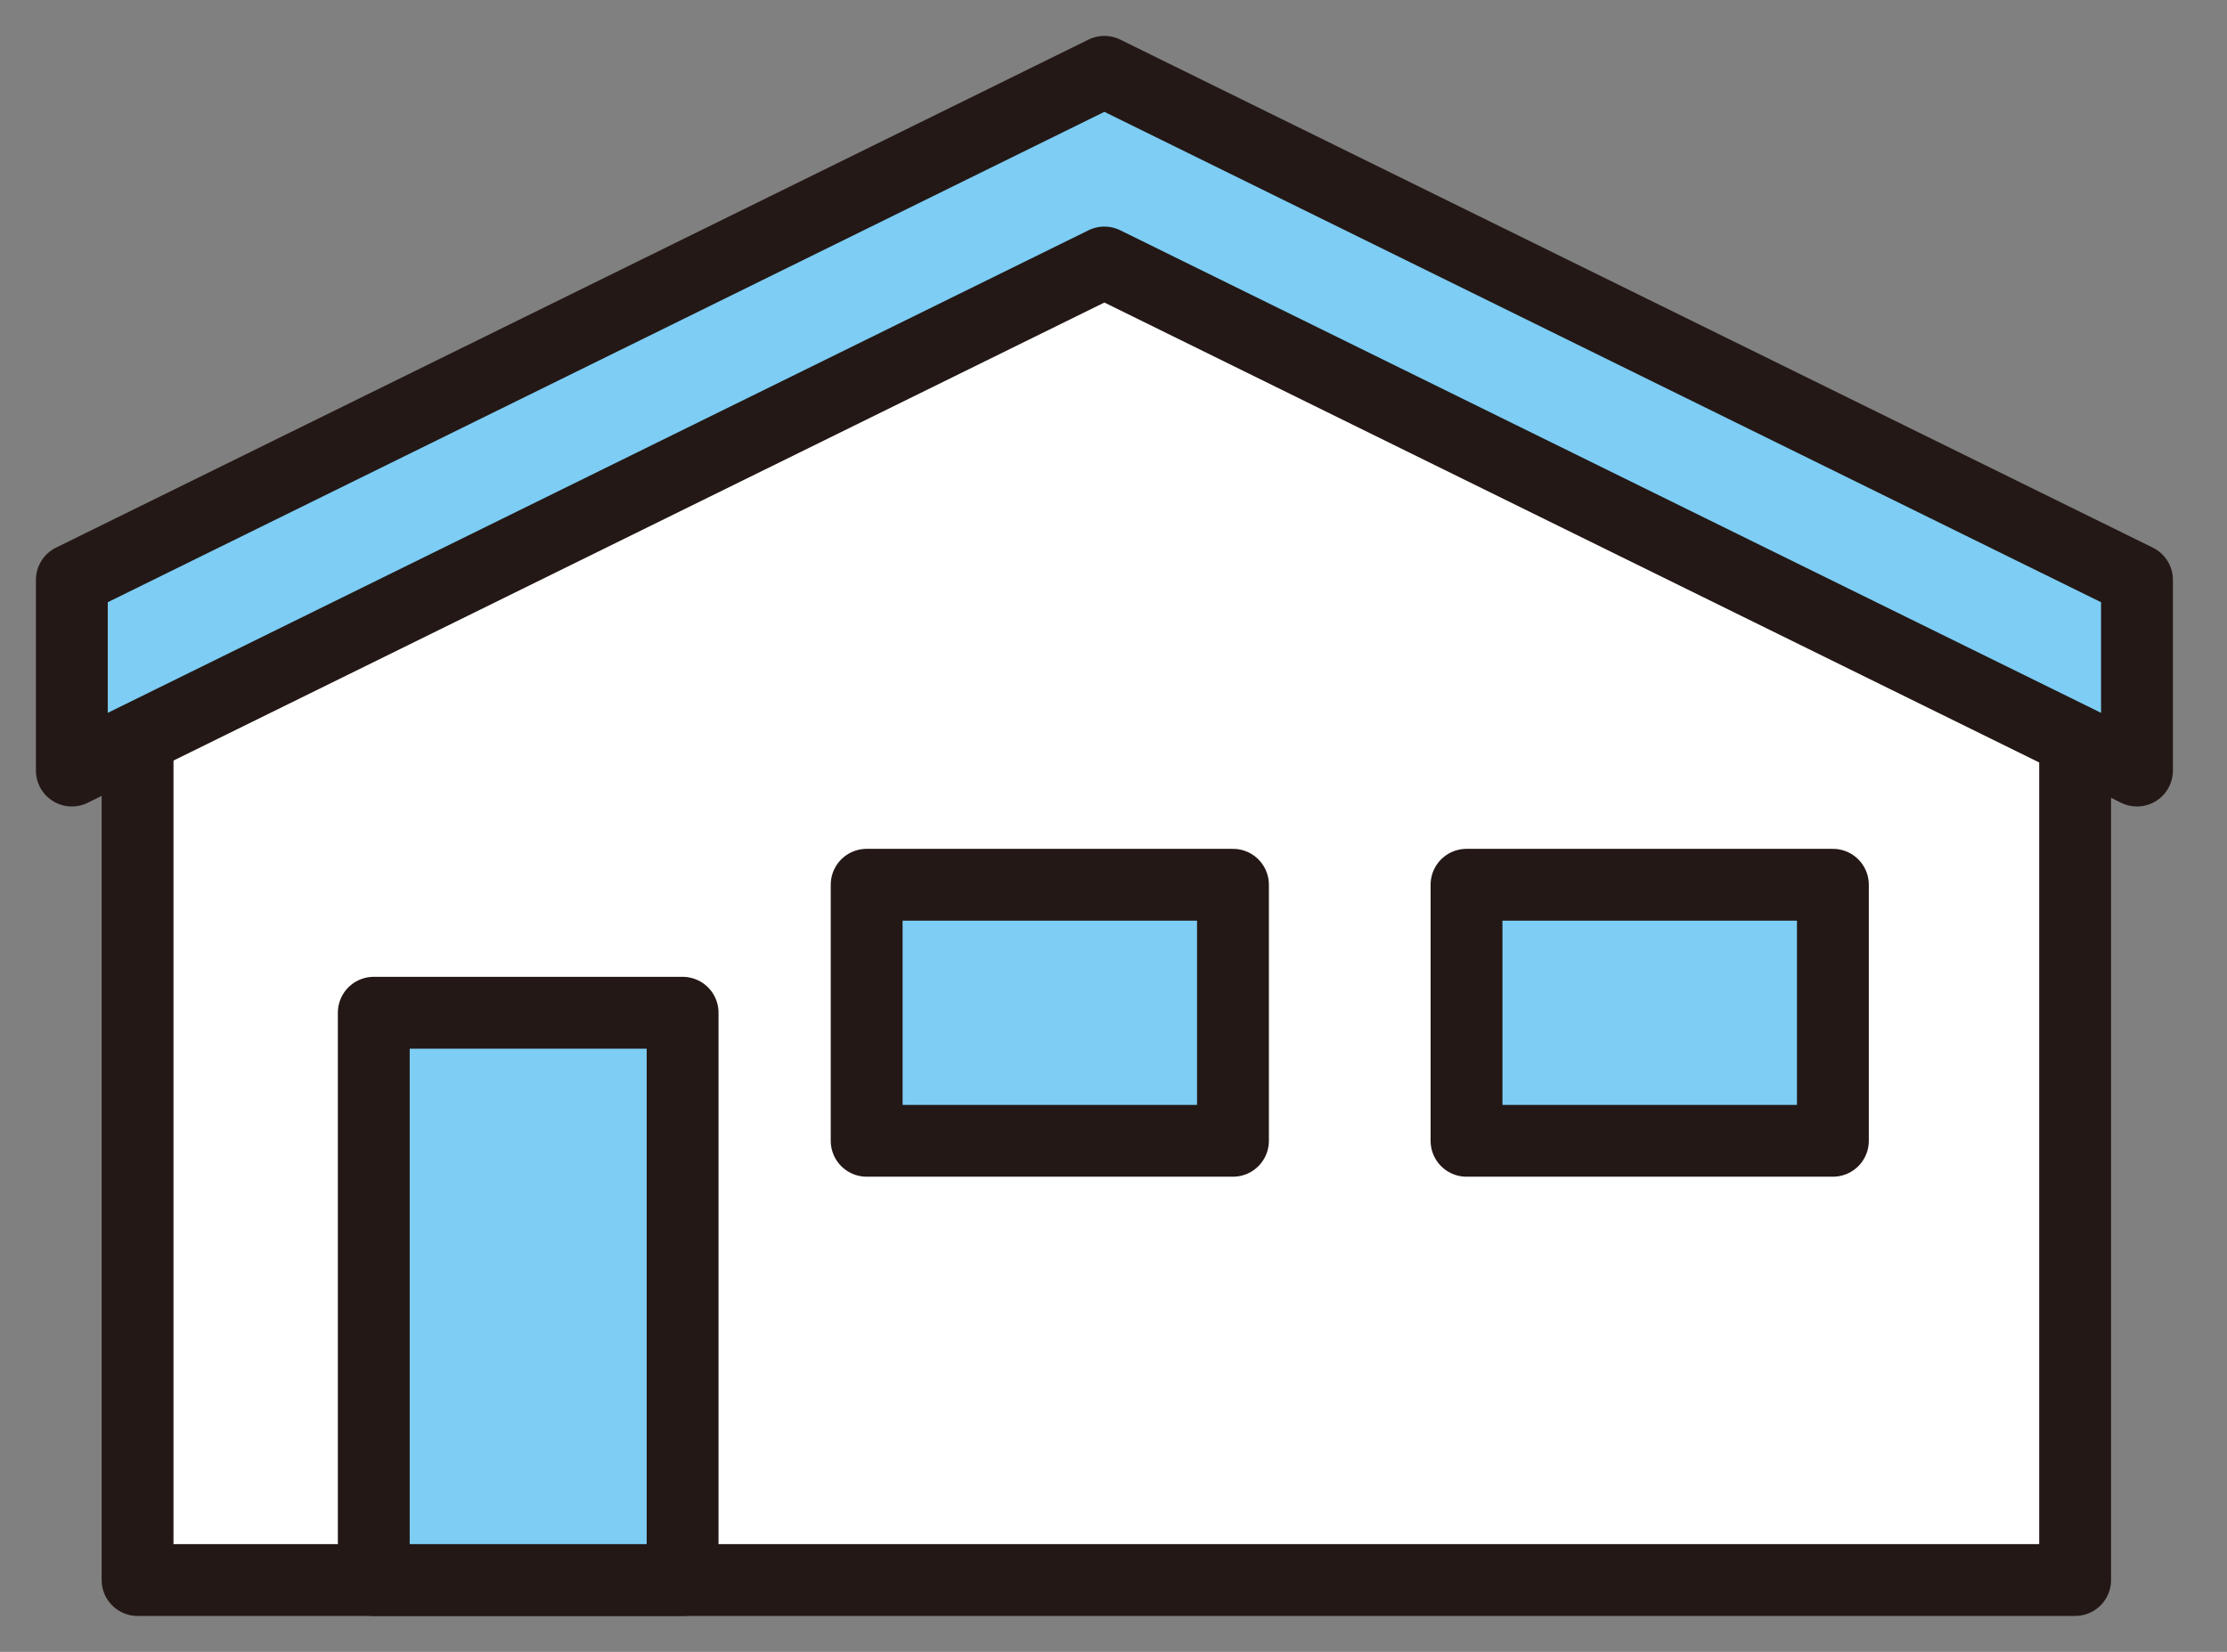
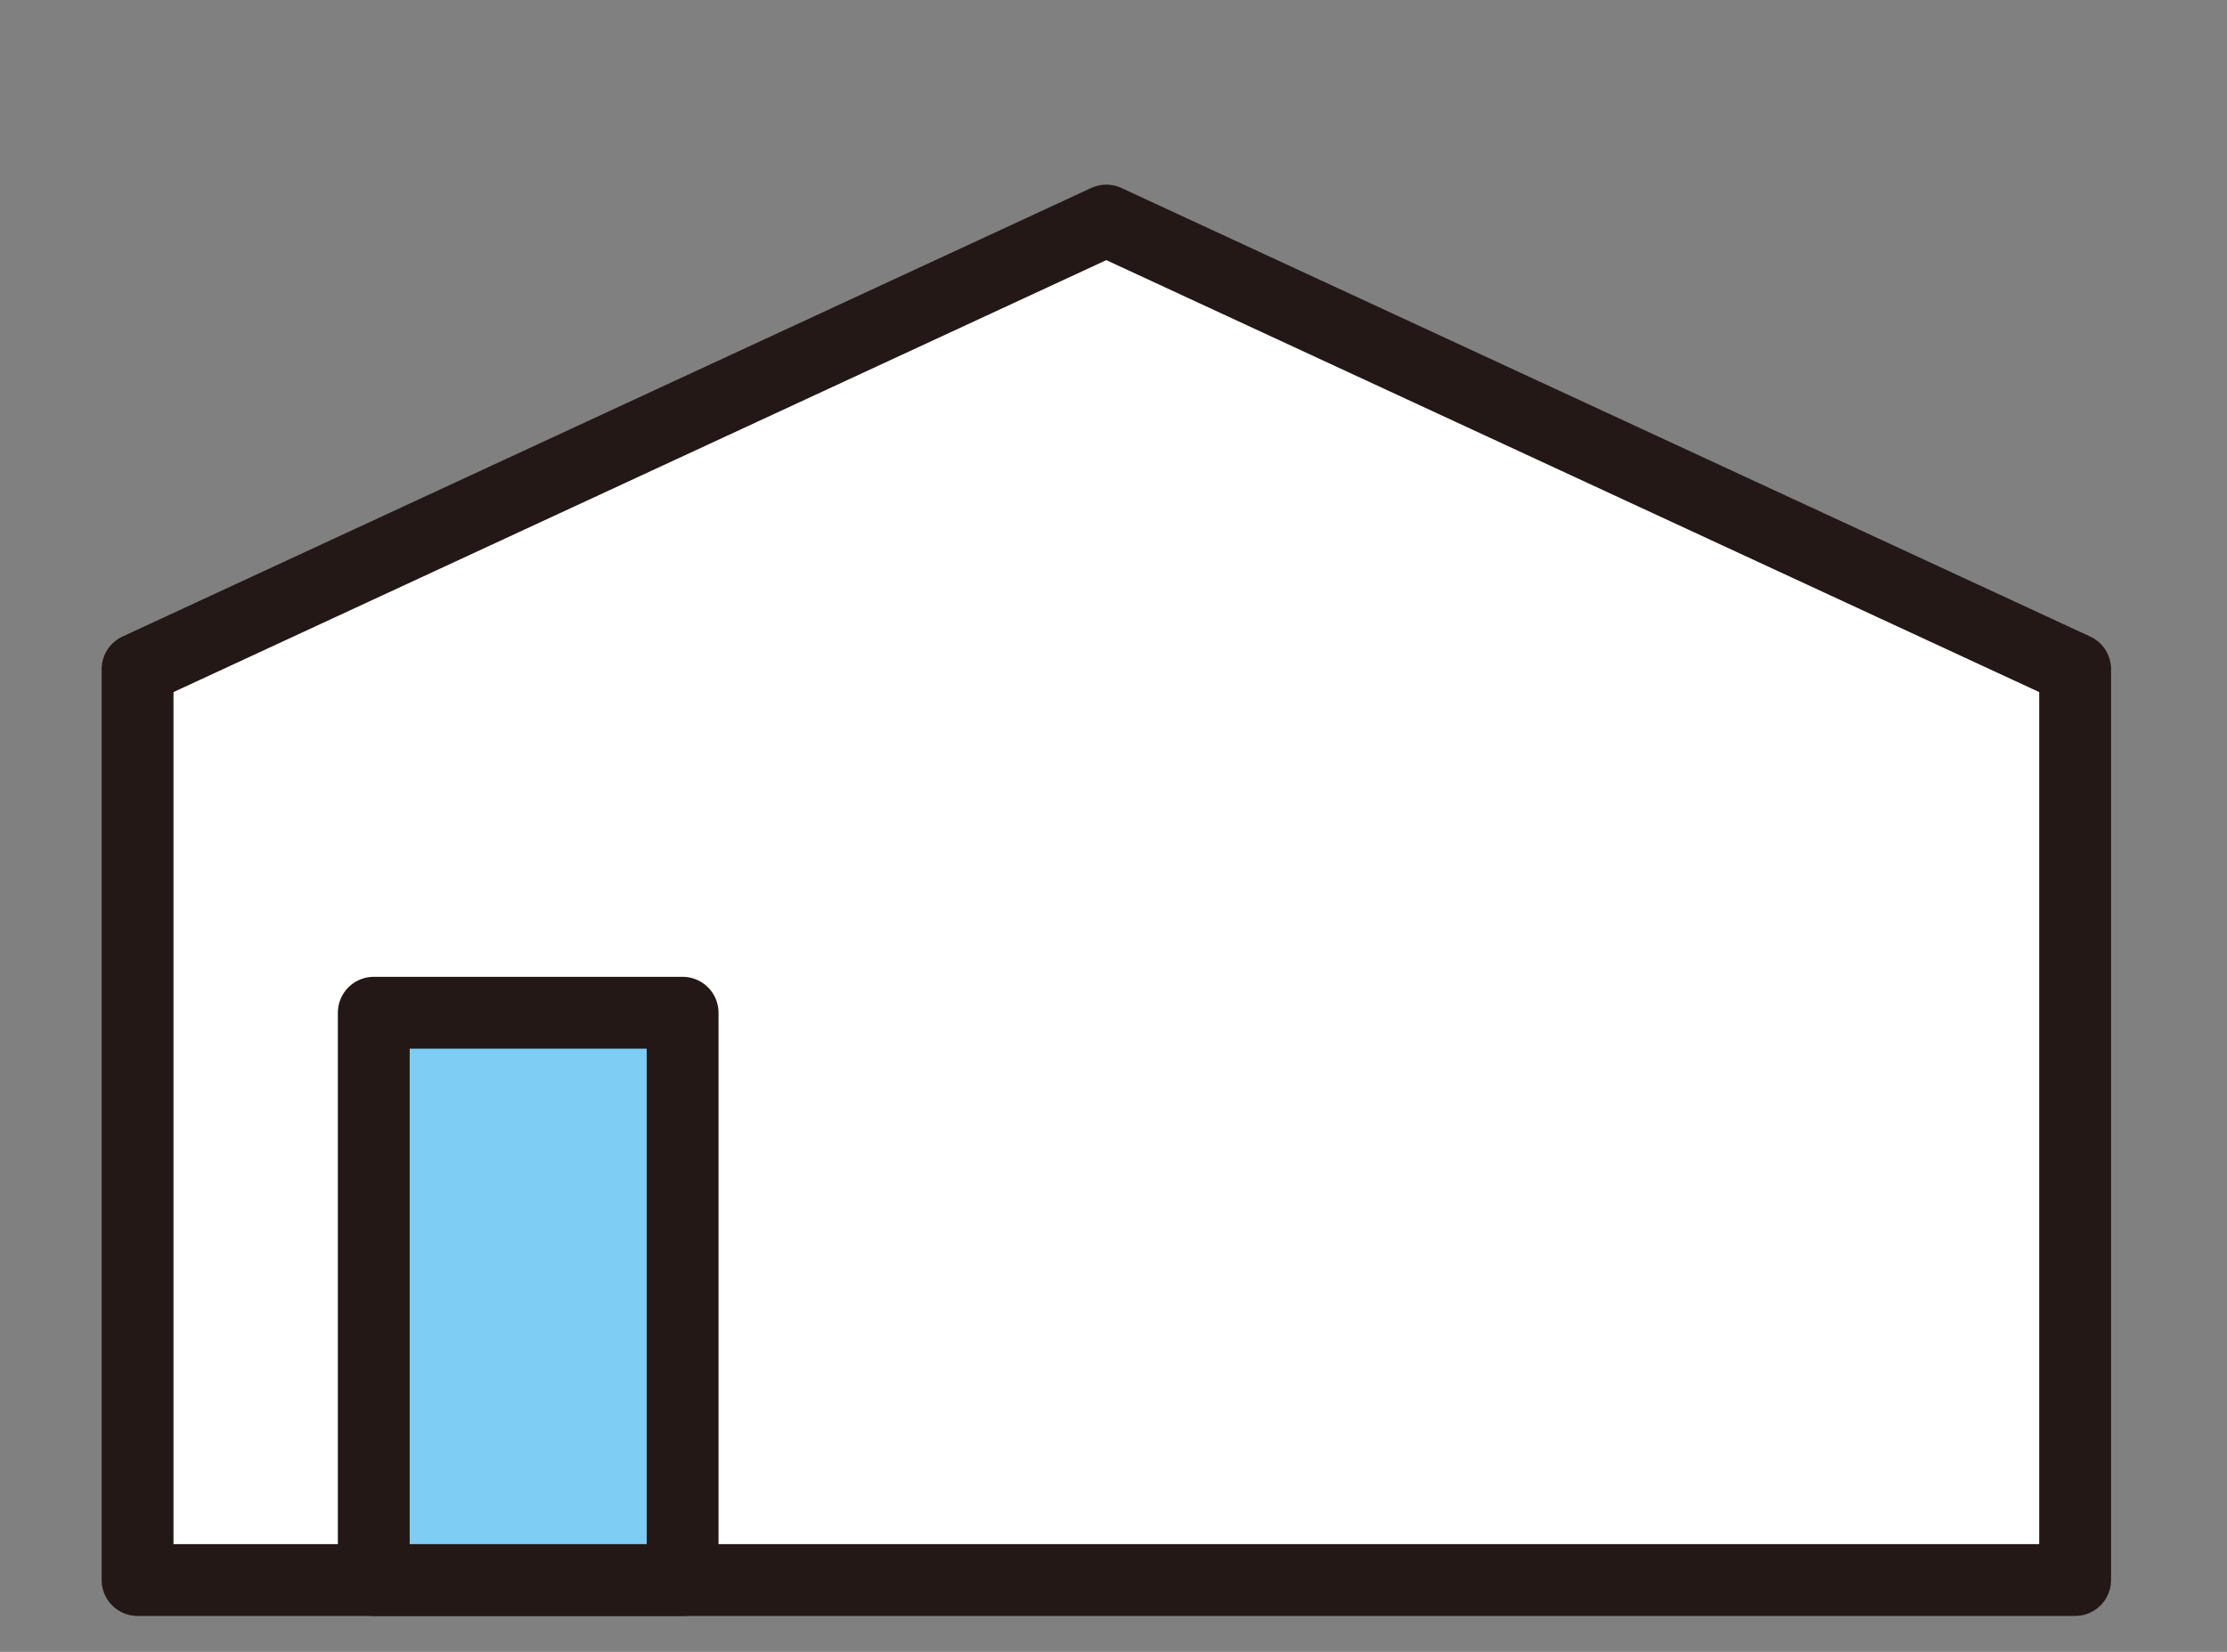
<svg xmlns="http://www.w3.org/2000/svg" width="31" height="23" viewBox="0 0 31 23" fill="none">
  <rect x="0" y="0" width="31" height="23" fill="#808080" stroke="none" />
  <path d="M15.4 3.071L1.915 9.317V10.546V11.5V12.455V13.886V14.364V19.614V21.046V22H28.886V9.317L15.4 3.071Z" fill="white" stroke="#231815" stroke-linecap="round" stroke-linejoin="round" />
-   <path d="M15.373 1L1 8.074V10.729L15.373 3.655L29.747 10.729V8.074L15.373 1Z" fill="#7DCDF4" stroke="#231815" stroke-linecap="round" stroke-linejoin="round" />
  <path d="M9.502 14.101H5.203V22H9.502V14.101Z" fill="#7DCDF4" stroke="#231815" stroke-linecap="round" stroke-linejoin="round" />
-   <path d="M17.163 12.319H12.064V15.884H17.163V12.319Z" fill="#7DCDF4" stroke="#231815" stroke-linecap="round" stroke-linejoin="round" />
-   <path d="M25.514 12.319H20.414V15.884H25.514V12.319Z" fill="#7DCDF4" stroke="#231815" stroke-linecap="round" stroke-linejoin="round" />
</svg>